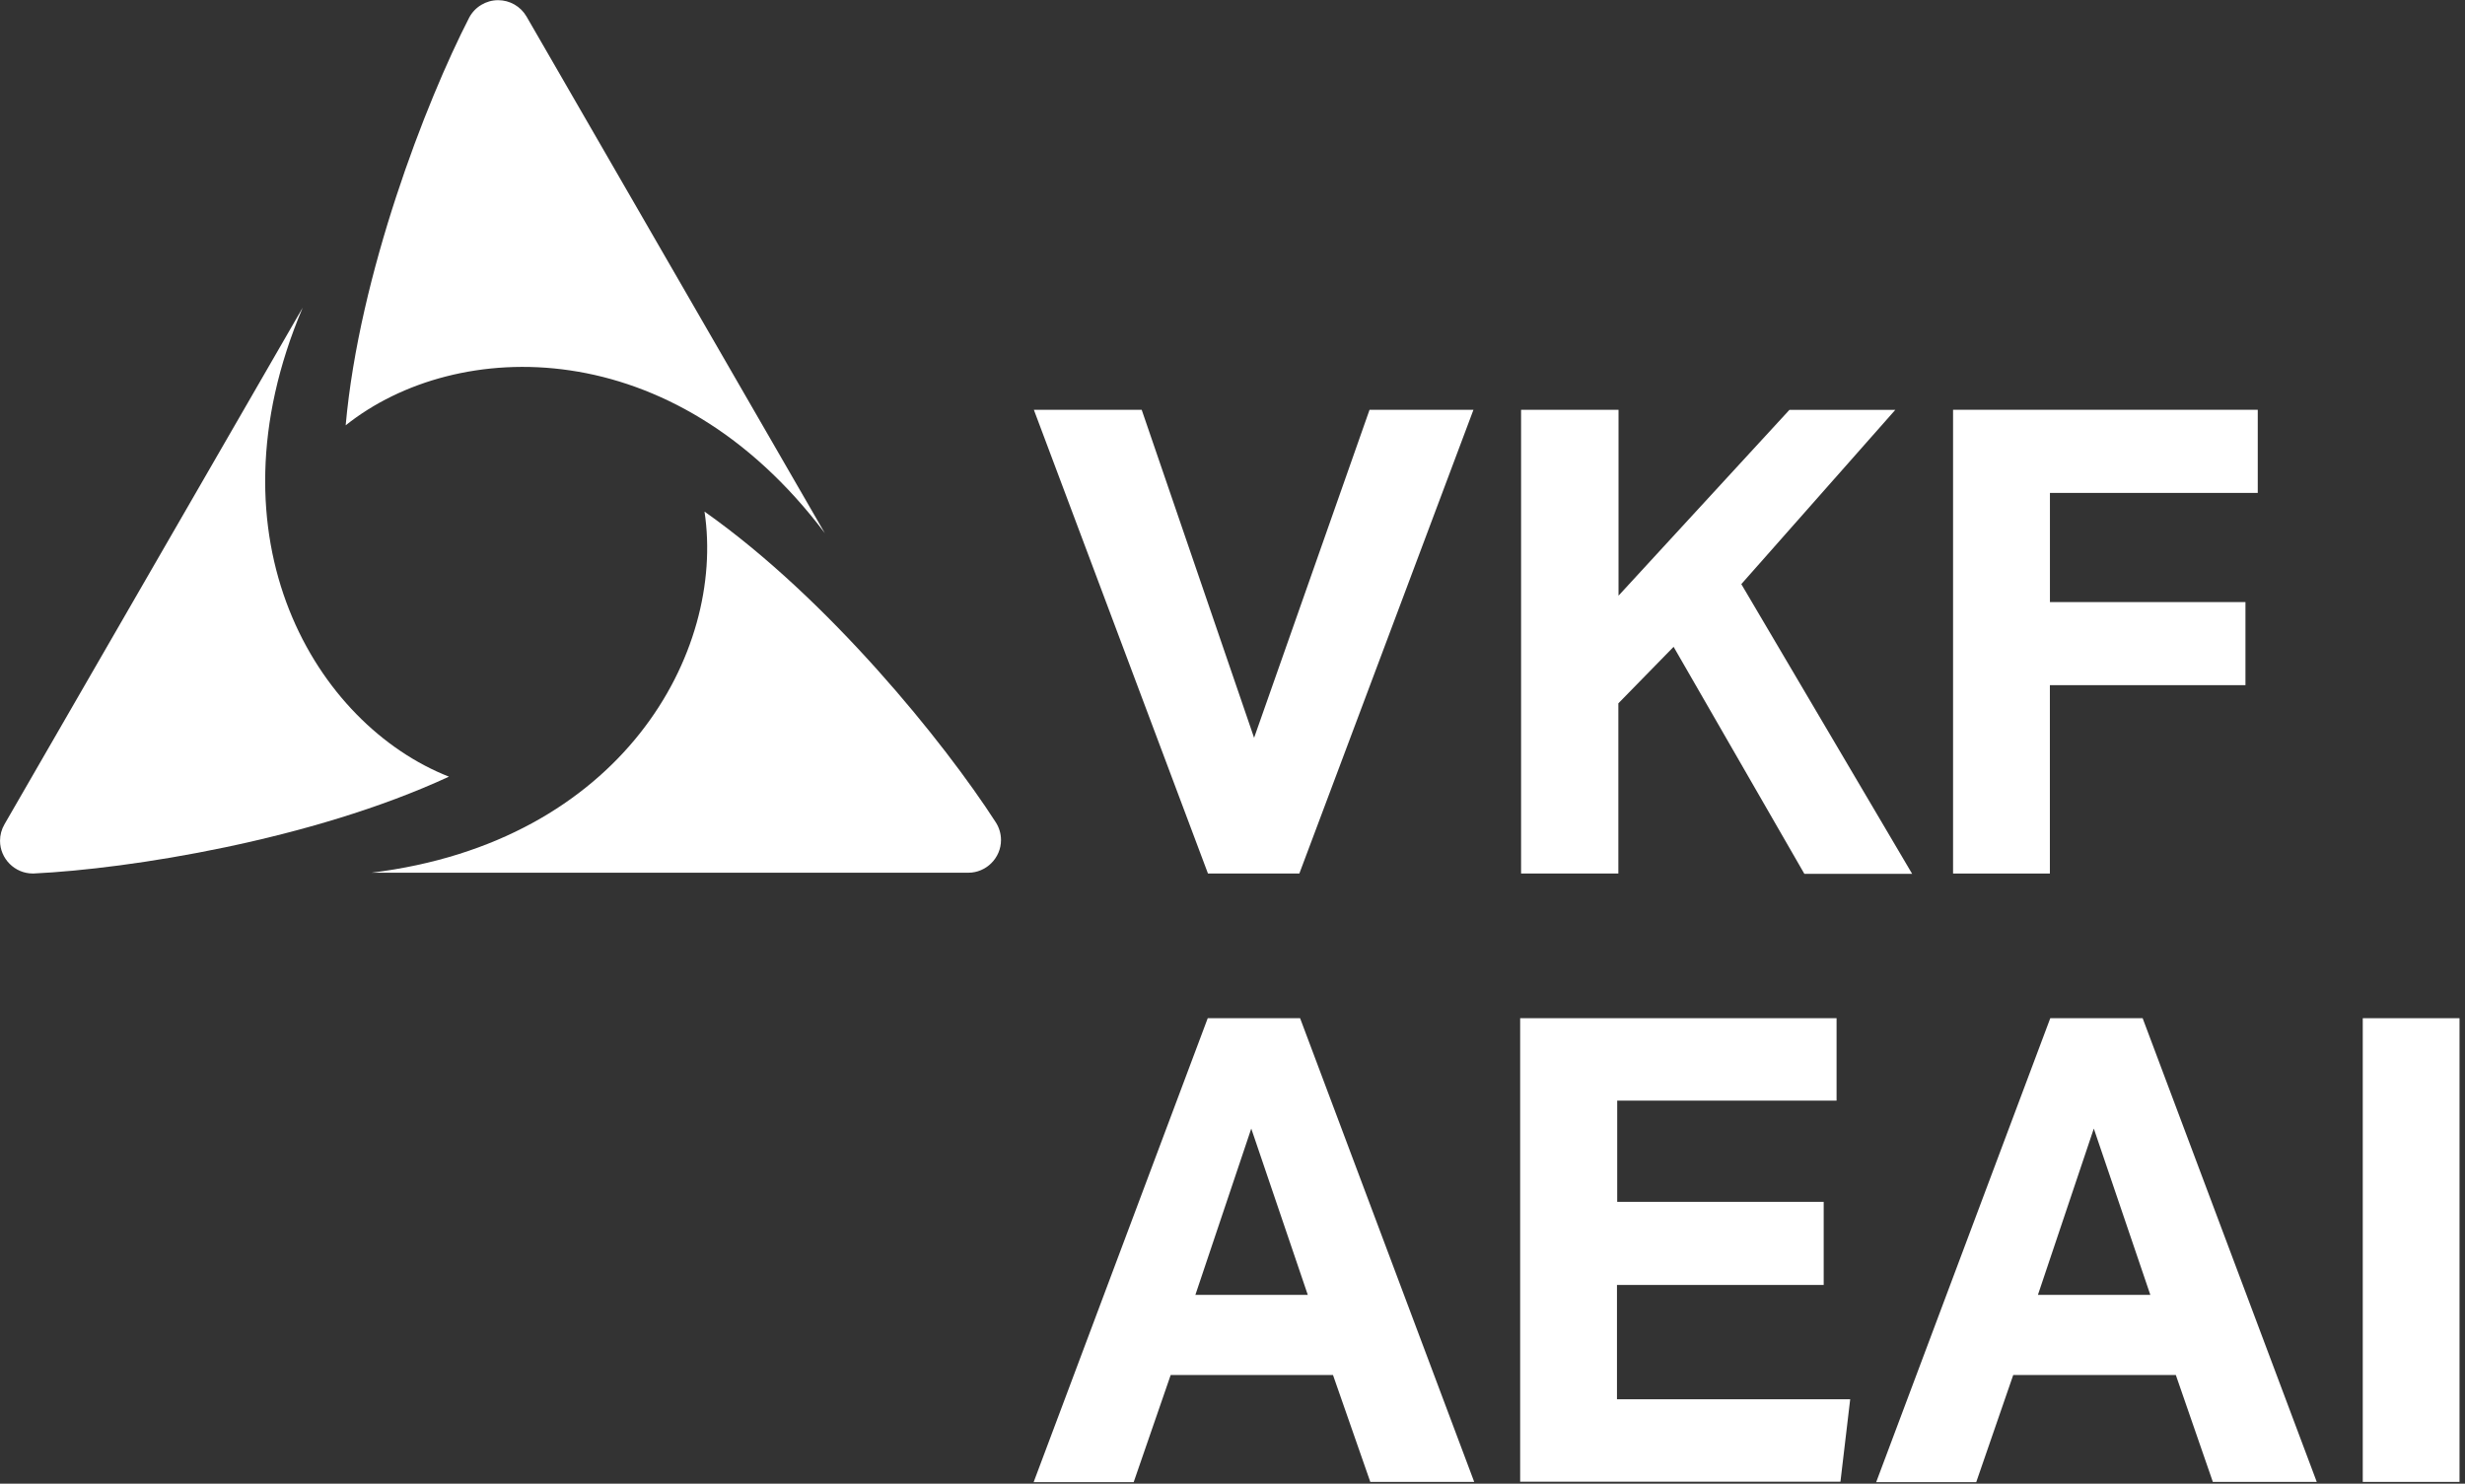
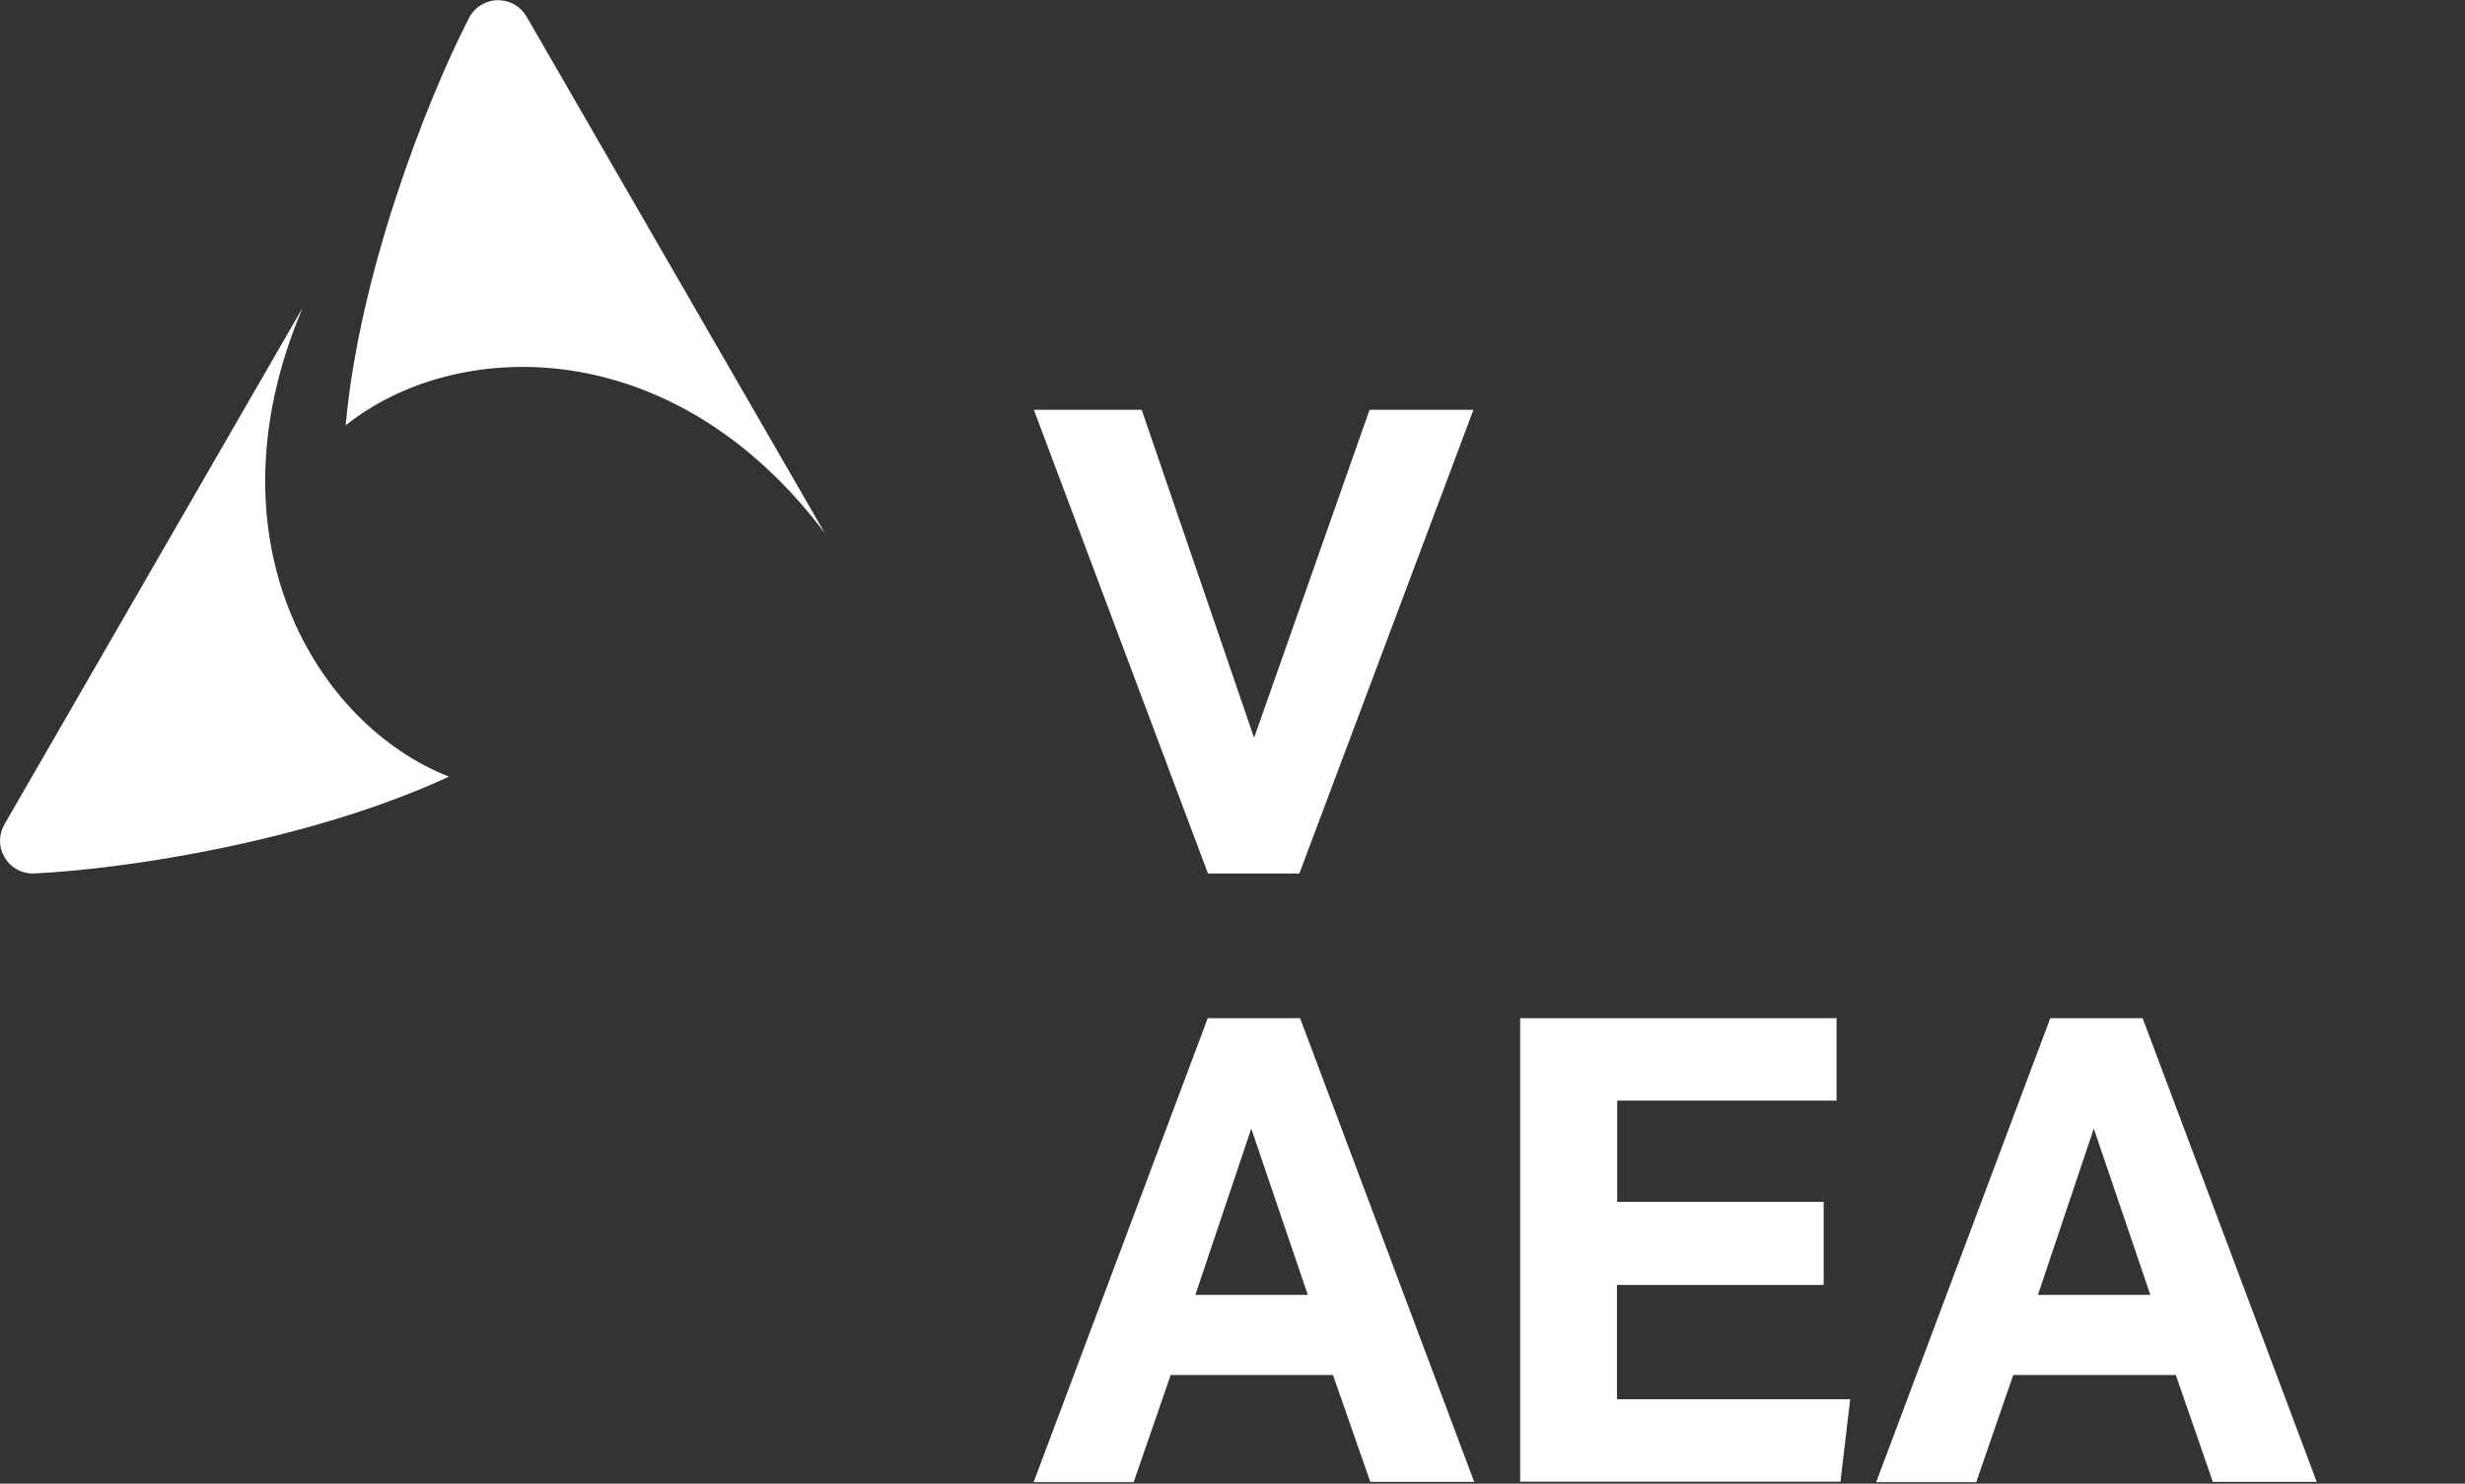
<svg xmlns="http://www.w3.org/2000/svg" width="100%" height="100%" viewBox="0 0 427 257" version="1.1" xml:space="preserve" style="fill-rule:evenodd;clip-rule:evenodd;stroke-linejoin:round;stroke-miterlimit:2;">
  <rect x="0" y="0" width="427" height="257" fill="#333333" stroke="none" />
  <g transform="matrix(1,0,0,1,-80.09,-79.82)">
    <path d="M161.36,82.88C153.85,97.49 142.31,127.33 139.97,153.49C159.23,138.14 196.7,137.25 222.97,172.17L171.29,82.67C170.273,80.927 168.401,79.851 166.383,79.851C164.28,79.851 162.342,81.02 161.36,82.88Z" style="fill:white;fill-rule:nonzero;" />
  </g>
  <g transform="matrix(1,0,0,1,-80.09,-79.82)">
-     <path d="M252.59,222.27C243.7,208.46 223.59,183.55 202.13,168.44C205.79,192.8 187.83,225.68 144.43,230.99L247.8,230.99C247.81,230.99 247.819,230.99 247.829,230.99C250.934,230.99 253.489,228.435 253.489,225.33C253.489,224.245 253.177,223.183 252.59,222.27Z" style="fill:white;fill-rule:nonzero;" />
-   </g>
+     </g>
  <g transform="matrix(1,0,0,1,-80.09,-79.82)">
    <path d="M86,231.12C102.41,230.33 134,225.39 157.86,214.35C134.93,205.35 115.43,173.35 132.52,133.12L80.86,222.61C80.359,223.474 80.095,224.456 80.095,225.455C80.095,228.565 82.654,231.125 85.765,231.125C85.843,231.125 85.922,231.123 86,231.12Z" style="fill:white;fill-rule:nonzero;" />
  </g>
  <g transform="matrix(1,0,0,1,-80.09,-79.82)">
    <path d="M259.18,150.8L277.86,150.8L297.33,207.62L317.33,150.8L335.33,150.8L305.17,231.13L289.34,231.13L259.18,150.8Z" style="fill:white;fill-rule:nonzero;" />
  </g>
  <g transform="matrix(1,0,0,1,-80.09,-79.82)">
-     <path d="M343.58,150.8L360.46,150.8L360.46,183L390.06,150.82L408.4,150.82L381.73,181L411.32,231.18L392.65,231.18L370,191.86L360.43,201.65L360.43,231.13L343.58,231.13L343.58,150.8Z" style="fill:white;fill-rule:nonzero;" />
-   </g>
+     </g>
  <g transform="matrix(1,0,0,1,-80.09,-79.82)">
-     <path d="M418.41,150.8L471.19,150.8L471.19,165.2L435.19,165.2L435.19,184.11L469.06,184.11L469.06,198.5L435.18,198.5L435.18,231.13L418.41,231.13L418.41,150.8Z" style="fill:white;fill-rule:nonzero;" />
-   </g>
+     </g>
  <g transform="matrix(1,0,0,1,-80.09,-79.82)">
    <path d="M289.3,256.19L305.3,256.19L335.46,336.51L317.46,336.51L311,318L282.88,318L276.47,336.56L259.14,336.56L289.3,256.19ZM306.63,304.11L296.84,275.31L287.16,304.11L306.63,304.11Z" style="fill:white;fill-rule:nonzero;" />
  </g>
  <g transform="matrix(1,0,0,1,-80.09,-79.82)">
-     <path d="M343.42,256.19L398.23,256.19L398.23,270.47L360.23,270.47L360.23,288L396,288L396,302.4L360.19,302.4L360.19,322.2L400.59,322.2L398.9,336.48L343.42,336.48L343.42,256.19Z" style="fill:white;fill-rule:nonzero;" />
+     <path d="M343.42,256.19L398.23,256.19L398.23,270.47L360.23,270.47L360.23,288L396,288L396,302.4L360.19,302.4L360.19,322.2L400.59,322.2L398.9,336.48L343.42,336.48Z" style="fill:white;fill-rule:nonzero;" />
  </g>
  <g transform="matrix(1,0,0,1,-80.09,-79.82)">
    <path d="M435.25,256.19L451.25,256.19L481.41,336.51L463.41,336.51L457,318L428.83,318L422.42,336.56L405.09,336.56L435.25,256.19ZM452.58,304.11L442.79,275.31L433.11,304.11L452.58,304.11Z" style="fill:white;fill-rule:nonzero;" />
  </g>
  <g transform="matrix(1,0,0,1,-80.09,-79.82)">
-     <rect x="489.38" y="256.19" width="16.76" height="80.32" style="fill:white;fill-rule:nonzero;" />
-   </g>
+     </g>
</svg>